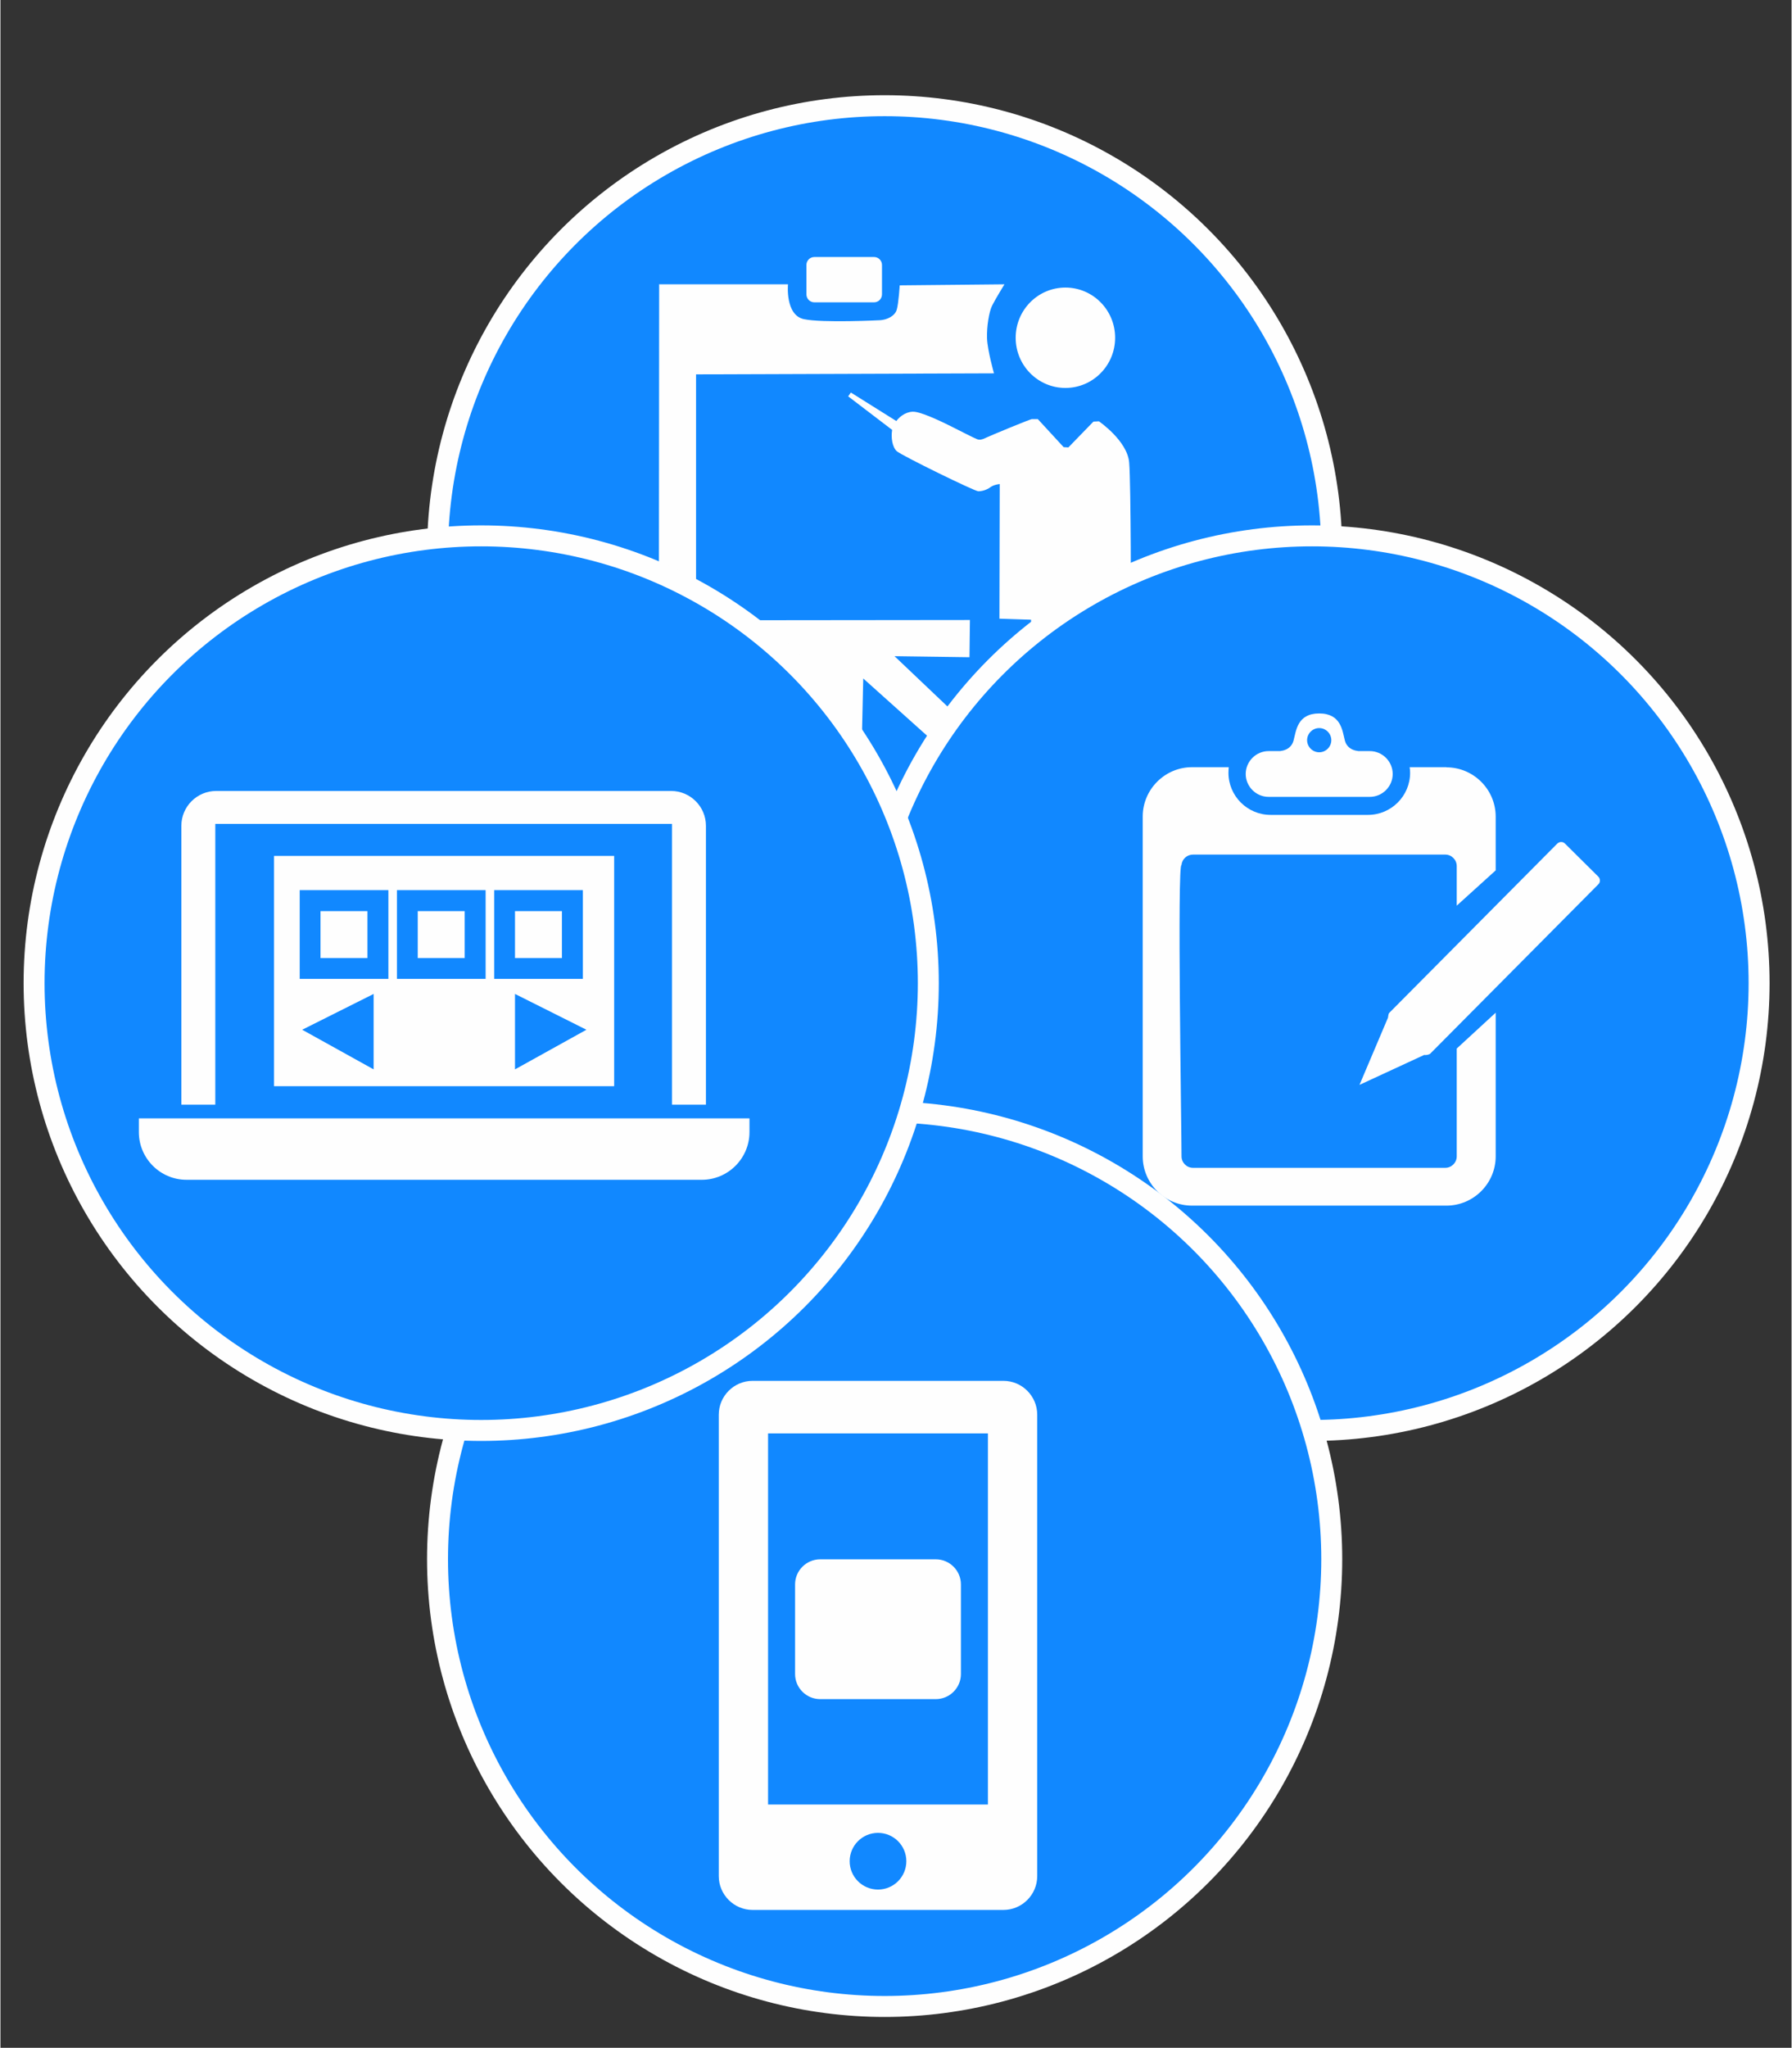
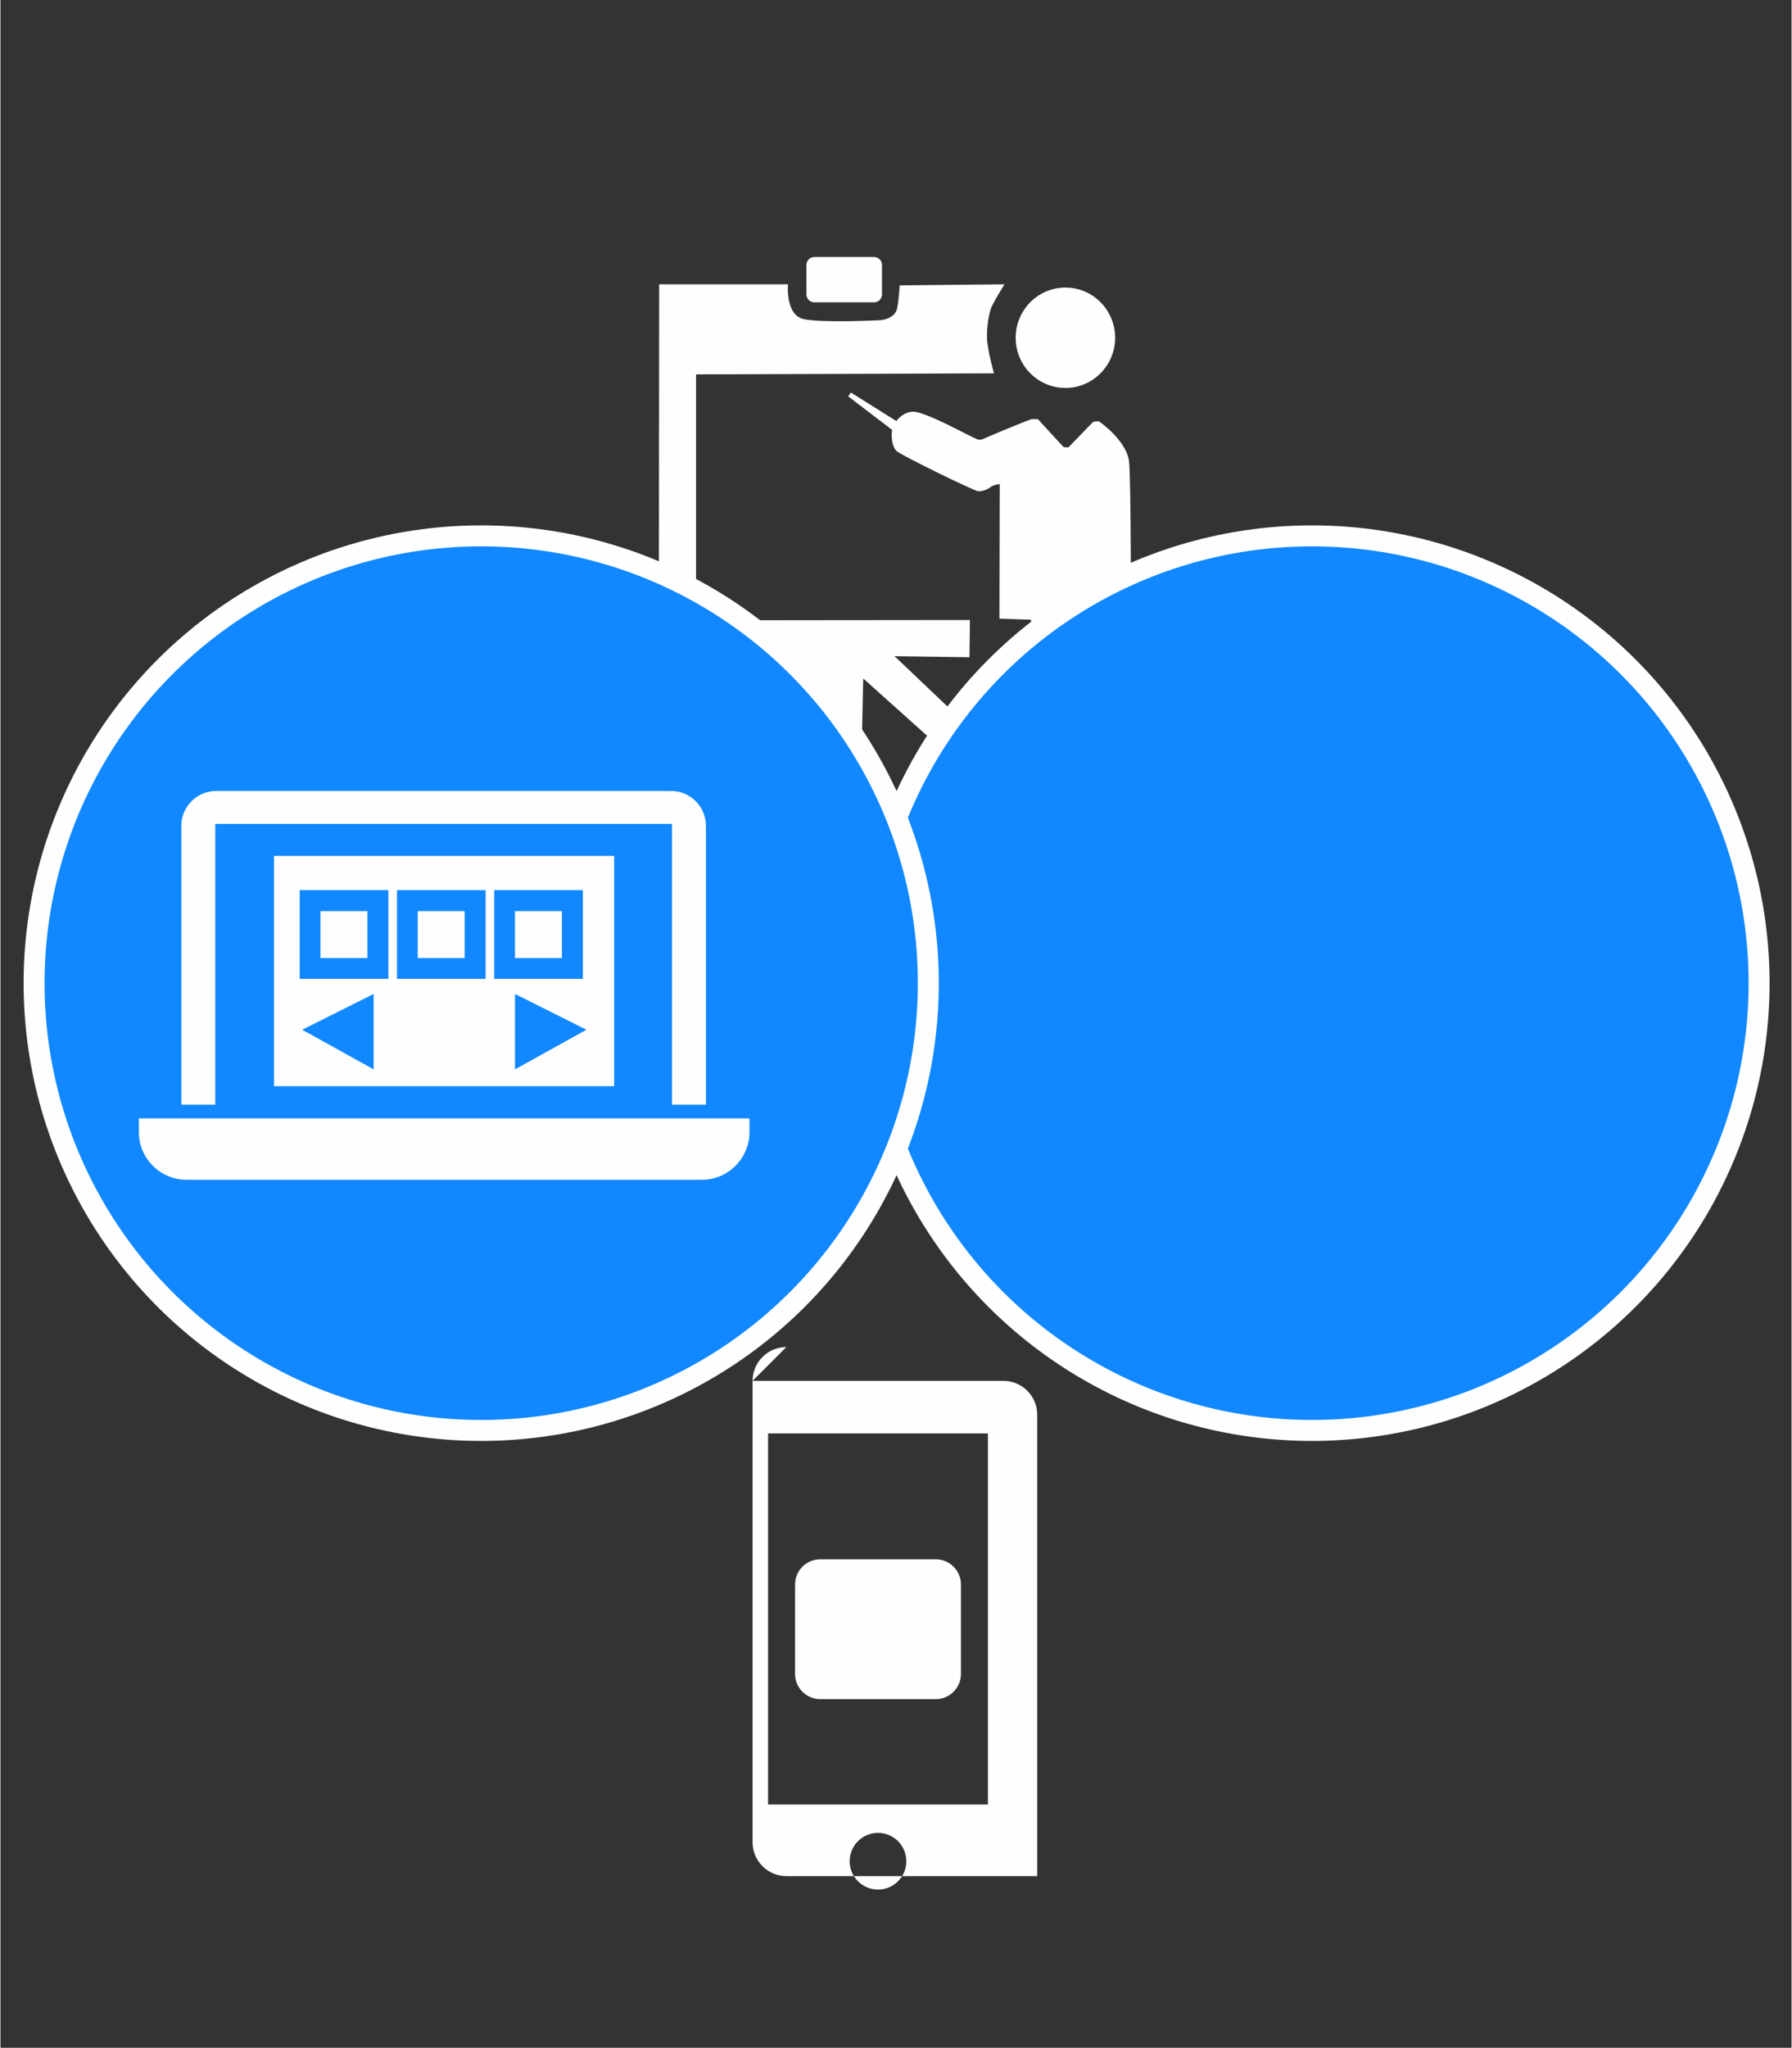
<svg xmlns="http://www.w3.org/2000/svg" xml:space="preserve" width="506px" height="578px" style="shape-rendering:geometricPrecision; text-rendering:geometricPrecision; image-rendering:optimizeQuality; fill-rule:evenodd; clip-rule:evenodd" viewBox="0 0 12.138 13.872">
  <rect x="0" y="0" width="12.138" height="13.872" fill="#333333" stroke="none" />
  <defs>
    <style type="text/css">
   
    .str0 {stroke:#FEFEFE;stroke-width:0.142}
    .fil0 {fill:none}
    .fil2 {fill:#FEFEFE}
    .fil1 {fill:#1188FF}
   
  </style>
  </defs>
  <g id="Layer_x0020_1">
    <rect class="fil0" x="1.28037e-005" width="12.138" height="13.872" />
-     <circle class="fil1 str0" cx="5.992" cy="3.746" r="3.03" />
    <path class="fil2" d="M4.462 1.926l0.875 0c0,0 -0.02,0.209 0.108,0.236 0.128,0.027 0.518,0.007 0.518,0.007 0.044,-0.003 0.098,-0.027 0.111,-0.071 0.013,-0.044 0.02,-0.165 0.02,-0.165l0.71 -0.007c0,0 -0.064,0.104 -0.084,0.145 -0.02,0.04 -0.037,0.141 -0.034,0.222 0.003,0.081 0.047,0.236 0.047,0.236l-2.019 0.007 0 1.666 1.856 -0.002 -0.003 0.252 -0.508 -0.007 0.478 0.454c0,0 0.047,0.081 0.017,0.141 -0.03,0.061 -0.141,0.064 -0.185,0.024 -0.044,-0.04 -0.522,-0.468 -0.522,-0.468l-0.01 0.441c0,0 -0.012,0.113 -0.114,0.114 -0.103,0.002 -0.124,-0.108 -0.124,-0.108l-0.007 -0.424 -0.522 0.464c0,0 -0.077,0.042 -0.151,-0.029 -0.074,-0.071 -0.007,-0.15 -0.007,-0.15l0.488 -0.444 -0.747 -0.01c0,0 -0.084,-0.02 -0.124,-0.064 -0.04,-0.044 -0.067,-0.108 -0.067,-0.162 0,-0.054 0.002,-2.3 0.002,-2.3zm2.755 0.022c0.186,0 0.337,0.152 0.337,0.34 0,0.188 -0.151,0.34 -0.337,0.34 -0.186,0 -0.337,-0.152 -0.337,-0.34 0,-0.188 0.151,-0.34 0.337,-0.34zm-1.173 0.965l-0.299 -0.228 0.018 -0.026 0.308 0.193c0.029,-0.038 0.078,-0.069 0.128,-0.062 0.067,0.01 0.209,0.081 0.249,0.101 0.04,0.02 0.151,0.077 0.17,0.084 0.019,0.007 0.034,0.003 0.057,-0.008 0.024,-0.012 0.308,-0.13 0.316,-0.128l0.039 0 0.175 0.19 0.032 0.002 0.17 -0.175 0.037 -0.002c0,0 0.192,0.131 0.205,0.278 0.013,0.146 0.012,1.053 0.012,1.053l-0.205 0.008 -0.039 0.865c0,0 -0.017,0.035 -0.024,0.042 -0.007,0.007 -0.034,0.029 -0.034,0.029l-0.266 0c0,0 -0.032,-0.01 -0.045,-0.024 -0.013,-0.013 -0.025,-0.049 -0.025,-0.049l-0.039 -0.858 -0.214 -0.007 0.002 -0.912c0,0 -0.039,0.003 -0.064,0.022 -0.025,0.018 -0.056,0.027 -0.081,0.027 -0.025,0 -0.517,-0.241 -0.552,-0.271 -0.031,-0.027 -0.041,-0.094 -0.032,-0.145zm-0.528 -1.172l0.404 0c0.03,0 0.054,0.024 0.054,0.054l0 0.199c0,0.03 -0.024,0.054 -0.054,0.054l-0.404 0c-0.03,0 -0.054,-0.024 -0.054,-0.054l0 -0.199c0,-0.03 0.024,-0.054 0.054,-0.054z" />
    <circle class="fil1 str0" cx="8.888" cy="6.66" r="3.03" />
-     <circle class="fil1 str0" cx="5.992" cy="10.562" r="3.03" />
    <circle class="fil1 str0" cx="3.258" cy="6.66" r="3.03" />
-     <path class="fil2" d="M5.555 10.563l0.784 0c0.094,0 0.17,0.077 0.17,0.17l0 0.607c0,0.094 -0.077,0.17 -0.17,0.17l-0.784 0c-0.094,0 -0.17,-0.077 -0.17,-0.17l0 -0.607c0,-0.094 0.077,-0.17 0.17,-0.17zm0.392 1.853c0.106,0 0.192,0.086 0.192,0.192 0,0.106 -0.086,0.192 -0.192,0.192 -0.106,0 -0.192,-0.086 -0.192,-0.192 0,-0.106 0.086,-0.192 0.192,-0.192zm-0.85 -3.062l1.7 0c0.126,0 0.229,0.103 0.229,0.229l0 3.126c0,0.126 -0.103,0.229 -0.229,0.229l-1.7 0c-0.126,0 -0.229,-0.103 -0.229,-0.229l0 -3.126c0,-0.126 0.103,-0.229 0.229,-0.229zm0.105 2.87l1.49 0 0 -2.514 -1.49 0 0 2.514z" />
-     <path class="fil2" d="M9.799 5.197l-0.249 0c0.002,0.012 0.003,0.025 0.003,0.038l0 0c0,0.157 -0.128,0.285 -0.285,0.285l-0.661 0c-0.157,0 -0.285,-0.128 -0.285,-0.285l0 0c0,-0.013 0.001,-0.025 0.002,-0.038l-0.249 0c-0.184,0 -0.334,0.151 -0.334,0.334 0,0.773 0,1.528 0,2.302 0,0.184 0.15,0.334 0.334,0.334l1.724 0c0.184,0 0.334,-0.15 0.334,-0.334l0 -0.973 -0.264 0.243 0 0.73c0,0.043 -0.035,0.078 -0.078,0.078l-1.709 0c-0.043,0 -0.078,-0.035 -0.078,-0.078 0,-0.188 -0.03,-1.991 0,-1.973 0.003,-0.04 0.037,-0.071 0.078,-0.071l1.709 0c0.043,0 0.078,0.035 0.078,0.078l0 0.268 0.264 -0.239 0 -0.364c0,-0.184 -0.15,-0.334 -0.334,-0.334zm-0.15 1.949l-0.439 0.203 0.193 -0.455c0.002,-0.012 0.003,-0.027 0.009,-0.033l1.138 -1.146c0.015,-0.015 0.039,-0.015 0.053,-0l0.225 0.223c0.015,0.015 0.015,0.039 0,0.053l-1.138 1.146c-0.008,0.008 -0.033,0.012 -0.041,0.009zm-0.369 -1.748l-0.686 0c-0.085,0 -0.155,-0.07 -0.155,-0.155l0 -2.83364e-005c0,-0.085 0.07,-0.155 0.155,-0.155l0.081 0 -0 -0.001c0,0 0.07,-0.003 0.088,-0.07 0.018,-0.067 0.025,-0.184 0.174,-0.184 0.149,0 0.157,0.118 0.174,0.184 0.018,0.067 0.088,0.07 0.088,0.07l-0 0.001 0.081 0c0.085,0 0.155,0.07 0.155,0.155l0 2.83364e-005c0,0.085 -0.07,0.155 -0.155,0.155zm-0.343 -0.466c-0.045,0 -0.082,0.037 -0.082,0.082 0,0.045 0.037,0.082 0.082,0.082 0.045,0 0.082,-0.037 0.082,-0.082 0,-0.045 -0.037,-0.082 -0.082,-0.082z" />
+     <path class="fil2" d="M5.555 10.563l0.784 0c0.094,0 0.17,0.077 0.17,0.17l0 0.607c0,0.094 -0.077,0.17 -0.17,0.17l-0.784 0c-0.094,0 -0.17,-0.077 -0.17,-0.17l0 -0.607c0,-0.094 0.077,-0.17 0.17,-0.17zm0.392 1.853c0.106,0 0.192,0.086 0.192,0.192 0,0.106 -0.086,0.192 -0.192,0.192 -0.106,0 -0.192,-0.086 -0.192,-0.192 0,-0.106 0.086,-0.192 0.192,-0.192zm-0.85 -3.062l1.7 0c0.126,0 0.229,0.103 0.229,0.229l0 3.126l-1.7 0c-0.126,0 -0.229,-0.103 -0.229,-0.229l0 -3.126c0,-0.126 0.103,-0.229 0.229,-0.229zm0.105 2.87l1.49 0 0 -2.514 -1.49 0 0 2.514z" />
    <path class="fil2" d="M5.076 7.576l0 0.093c0,0.178 -0.145,0.323 -0.323,0.323l-3.492 0c-0.178,0 -0.323,-0.145 -0.323,-0.323l0 -0.093 4.139 0zm-3.222 -1.778l2.305 0 0 1.56 -2.305 0 0 -1.56zm0.19 1.178l0.485 -0.243 0 0.511 -0.485 -0.269zm1.928 0l-0.485 -0.243 0 0.511 0.485 -0.269zm-0.555 -0.946l0.459 0 0.071 0 0 0.071 0 0.459 0 0.071 -0.071 0 -0.459 0 -0.071 0 0 -0.071 0 -0.459 0 -0.071 0.071 0zm0.388 0.142l-0.318 0 0 0.318 0.318 0 0 -0.318zm-1.047 -0.142l0.459 0 0.071 0 0 0.071 0 0.459 0 0.071 -0.071 0 -0.459 0 -0.071 0 0 -0.071 0 -0.459 0 -0.071 0.071 0zm0.388 0.142l-0.318 0 0 0.318 0.318 0 0 -0.318zm-1.047 -0.142l0.459 0 0.071 0 0 0.071 0 0.459 0 0.071 -0.071 0 -0.459 0 -0.071 0 0 -0.071 0 -0.459 0 -0.071 0.071 0zm0.388 0.142l-0.318 0 0 0.318 0.318 0 0 -0.318zm-1.024 -0.814l3.082 0c0.13,0 0.236,0.106 0.236,0.236l0 1.889 -0.23 0 0 -1.902 -3.095 0 0 1.902 -0.23 0 0 -1.889c0,-0.13 0.106,-0.236 0.236,-0.236z" />
  </g>
</svg>